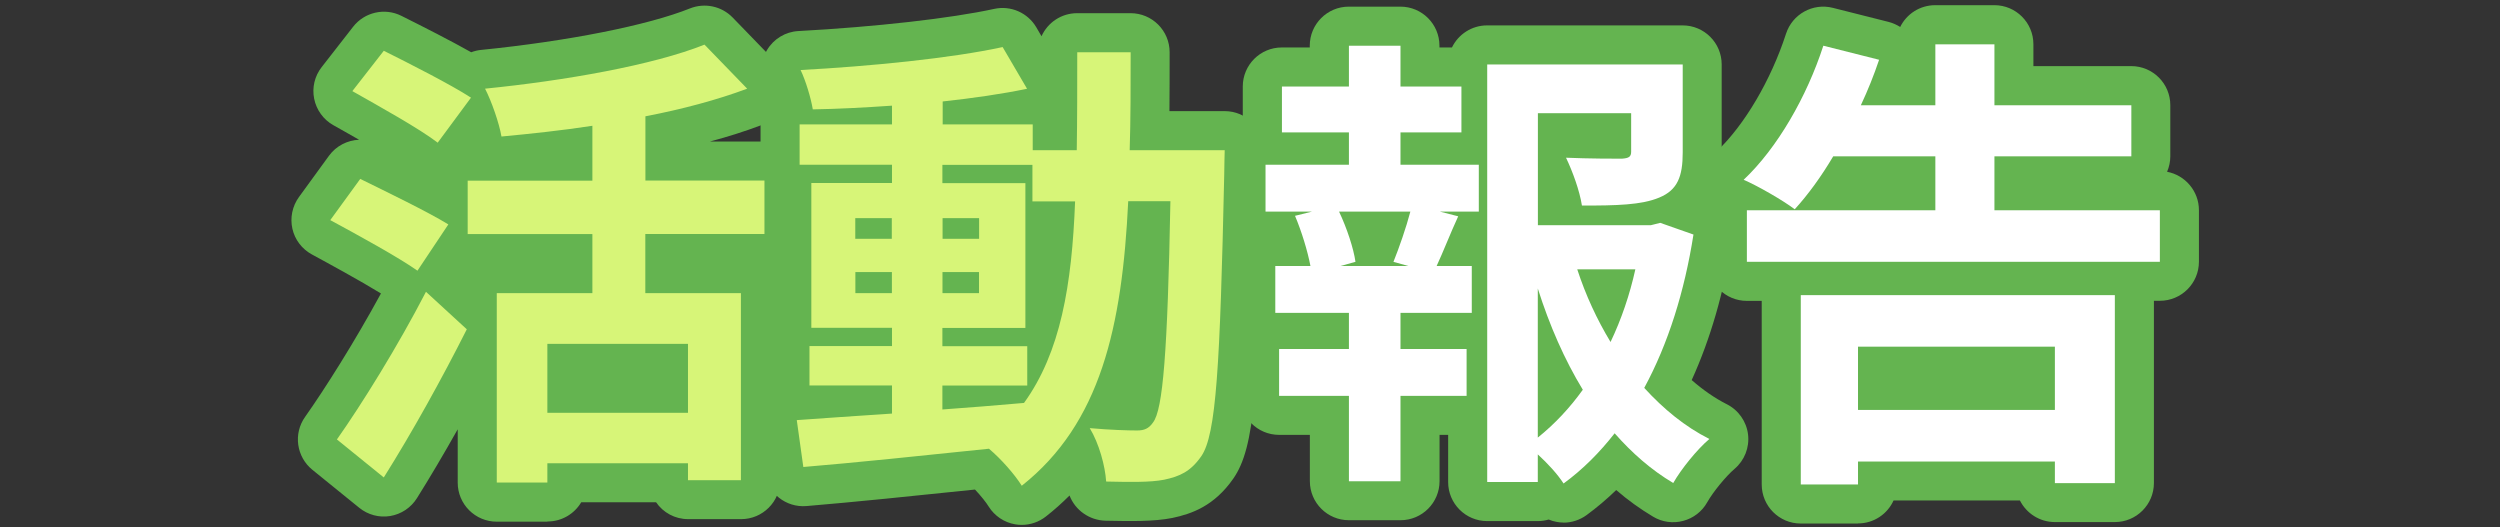
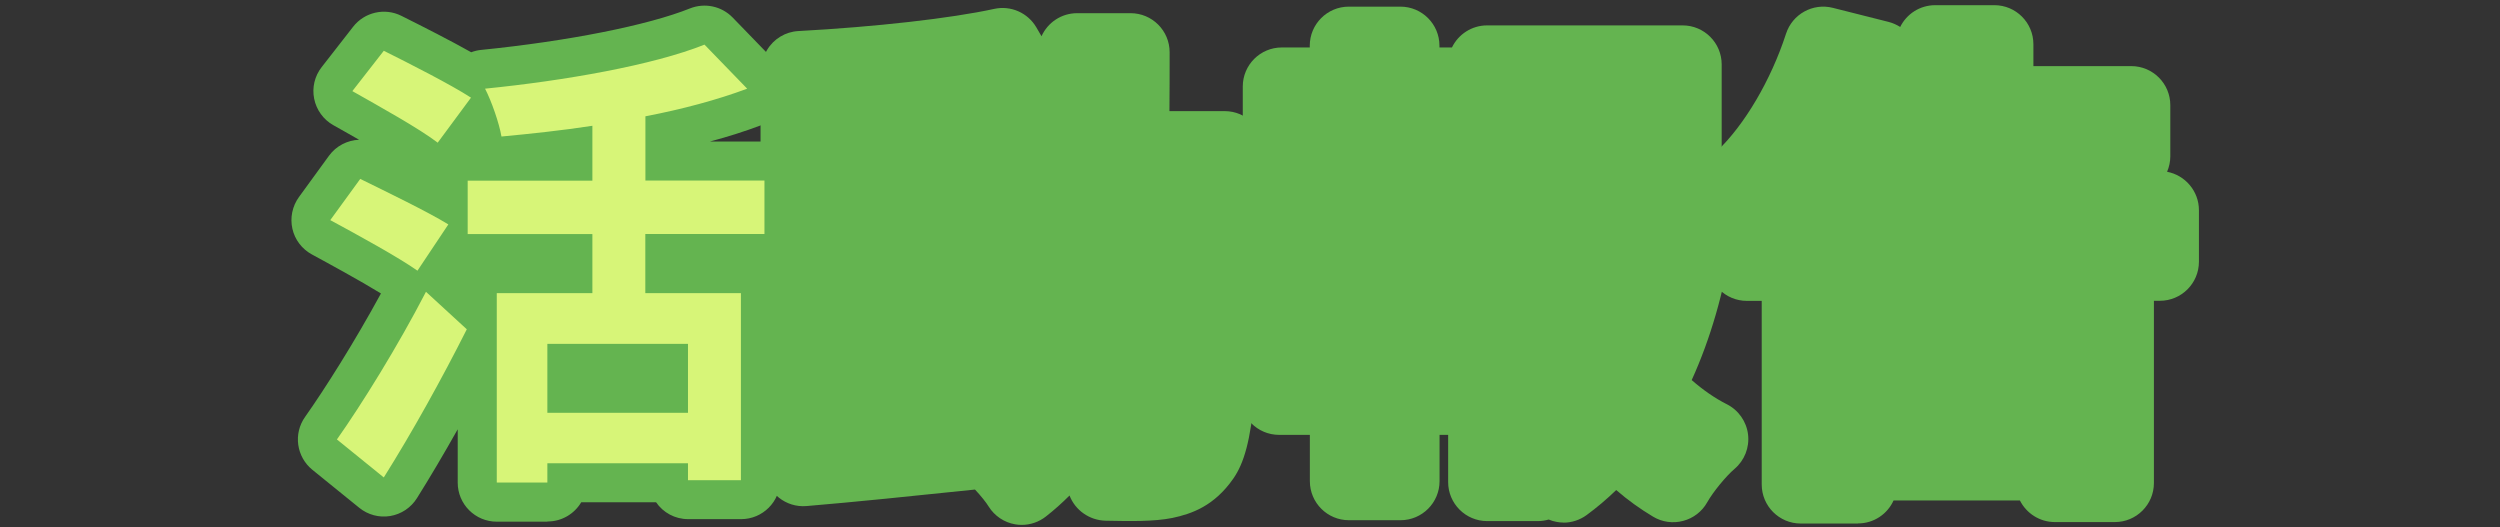
<svg xmlns="http://www.w3.org/2000/svg" id="_レイヤー_2" data-name="レイヤー 2" viewBox="0 0 256 54">
  <rect x="0" y="0" width="256" height="54" fill="#333333" stroke="none" />
  <defs>
    <style>
      .cls-1 {
        fill: none;
      }

      .cls-1, .cls-2, .cls-3, .cls-4 {
        stroke-width: 0px;
      }

      .cls-2 {
        fill: #d7f578;
      }

      .cls-3 {
        fill: #64b450;
      }

      .cls-4 {
        fill: #fff;
      }
    </style>
  </defs>
  <g id="svg">
    <g>
-       <rect class="cls-1" width="256" height="54" />
      <g>
        <g>
          <g>
-             <path class="cls-3" d="M42.75,27.72c-1.97-1.39-6.1-3.65-8.93-5.18l3.07-4.22c2.64,1.3,6.91,3.36,9.02,4.66l-3.17,4.75ZM34.5,45c2.54-3.6,6.24-9.55,9.12-15.12l4.18,3.84c-2.54,5.04-5.57,10.51-8.5,15.17l-4.8-3.89ZM44.82,14.61c-1.87-1.44-5.95-3.7-8.74-5.28l3.22-4.13c2.69,1.34,6.86,3.46,8.93,4.8l-3.41,4.61ZM66.08,23.97v6.05h9.79v19.15h-5.42v-1.73h-14.4v1.97h-5.18v-19.39h9.79v-6.05h-12.77v-5.47h12.77v-5.62c-3.12.48-6.34.82-9.31,1.1-.24-1.39-1.01-3.6-1.68-4.9,8.16-.82,17.19-2.4,22.47-4.51l4.37,4.51c-3.07,1.15-6.67,2.11-10.42,2.83v6.58h12.19v5.47h-12.19ZM70.45,35.21h-14.4v7.06h14.4v-7.06Z" />
+             <path class="cls-3" d="M42.75,27.72c-1.97-1.39-6.1-3.65-8.93-5.18l3.07-4.22c2.64,1.3,6.91,3.36,9.02,4.66l-3.17,4.75ZM34.5,45c2.54-3.6,6.24-9.55,9.12-15.12l4.18,3.84c-2.54,5.04-5.57,10.51-8.5,15.17l-4.8-3.89ZM44.82,14.61c-1.87-1.44-5.95-3.7-8.74-5.28l3.22-4.13c2.69,1.34,6.86,3.46,8.93,4.8l-3.41,4.61ZM66.08,23.97v6.05h9.79v19.15h-5.42v-1.73h-14.4v1.97h-5.18v-19.39h9.79v-6.05h-12.77v-5.47h12.77v-5.62c-3.12.48-6.34.82-9.31,1.1-.24-1.39-1.01-3.6-1.68-4.9,8.16-.82,17.19-2.4,22.47-4.51l4.37,4.51c-3.07,1.15-6.67,2.11-10.42,2.83v6.58h12.19v5.47h-12.19ZM70.45,35.21h-14.4h14.4v-7.06Z" />
            <path class="cls-3" d="M56.05,53.42h-5.18c-2.21,0-4-1.79-4-4v-5.46c-1.42,2.52-2.83,4.91-4.18,7.06-.61.97-1.6,1.63-2.73,1.82-1.13.19-2.28-.12-3.17-.84l-4.8-3.89c-1.64-1.33-1.97-3.7-.75-5.42,2.05-2.9,5.11-7.75,7.77-12.64-2.18-1.34-5.37-3.07-7.08-4-1.01-.55-1.74-1.51-1.99-2.63s-.01-2.3.67-3.24l3.07-4.22c.74-1.02,1.89-1.6,3.09-1.65-.54-.31-1.06-.6-1.55-.88l-1.1-.62c-1.01-.57-1.72-1.56-1.95-2.7s.05-2.32.77-3.24l3.22-4.13c1.17-1.5,3.24-1.97,4.94-1.12,2.32,1.16,5.02,2.53,7.15,3.73.33-.12.67-.21,1.03-.24,8.85-.89,17.04-2.51,21.38-4.25,1.51-.6,3.23-.23,4.36.93l4.37,4.51c.94.97,1.32,2.34,1.03,3.66-.3,1.32-1.24,2.39-2.5,2.87-1.59.6-3.34,1.16-5.21,1.66h5.58c2.21,0,4,1.79,4,4v5.47c0,1.88-1.29,3.45-3.04,3.88.4.62.64,1.37.64,2.17v19.15c0,2.21-1.79,4-4,4h-5.42c-1.37,0-2.57-.68-3.29-1.73h-7.66c-.7,1.18-1.98,1.97-3.45,1.97ZM47.43,27.95h.01s0,0,0,0c0,0-.01,0-.02,0Z" />
          </g>
          <g>
            <path class="cls-3" d="M125.41,15.38s-.05,1.87-.05,2.54c-.43,19.63-.82,26.59-2.35,28.8-1.1,1.58-2.21,2.06-3.79,2.4-1.44.29-3.65.24-5.95.19-.1-1.58-.72-3.89-1.68-5.47,2.11.19,3.94.24,4.85.24.72,0,1.2-.19,1.63-.82,1.01-1.3,1.49-7.15,1.78-22.66h-4.32c-.62,12.87-2.83,22.75-10.9,29.14-.72-1.15-2.11-2.74-3.36-3.79-6.91.72-13.83,1.44-19.01,1.87l-.67-4.8c2.69-.19,6.05-.43,9.75-.67v-2.88h-8.45v-4.03h8.45v-1.87h-8.26v-14.83h8.26v-1.87h-9.46v-4.13h9.46v-1.92c-2.78.19-5.52.34-8.11.38-.19-1.15-.72-2.93-1.25-4.03,7.1-.38,15.41-1.2,20.69-2.35l2.5,4.27c-2.54.53-5.52.96-8.64,1.3v2.35h9.22v2.64h4.51c.05-3.17.05-6.48.05-10.03h5.47c0,3.5,0,6.86-.1,10.03h9.75ZM87.58,24.45h3.74v-2.11h-3.74v2.11ZM91.33,30.02v-2.16h-3.74v2.16h3.74ZM96.51,41.93c2.74-.19,5.57-.43,8.35-.67,3.74-5.18,4.9-12.05,5.23-20.64h-4.37v-3.74h-9.22v1.87h8.5v14.83h-8.5v1.87h8.69v4.03h-8.69v2.45ZM100.26,24.45v-2.11h-3.74v2.11h3.74ZM96.51,27.86v2.16h3.74v-2.16h-3.74Z" />
            <path class="cls-3" d="M104.63,53.75c-.23,0-.46-.02-.68-.06-1.12-.19-2.11-.86-2.71-1.82-.27-.44-.8-1.1-1.4-1.74-6.22.65-12.47,1.29-17.25,1.69-2.12.18-4-1.33-4.29-3.43l-.67-4.8c-.15-1.1.15-2.21.85-3.07.14-.17.29-.33.45-.47-.03-.19-.04-.38-.04-.57v-4.03c0-.47.08-.92.23-1.33-.02-.18-.04-.36-.04-.54v-13.85c-.74-.73-1.2-1.74-1.2-2.86v-4.13c0-.99.36-1.9.96-2.6-.15-.48-.32-.93-.47-1.24-.58-1.21-.51-2.62.17-3.77.68-1.15,1.89-1.88,3.22-1.95,7.93-.43,15.61-1.3,20.05-2.27,1.69-.37,3.43.39,4.31,1.89l.53.91c.63-1.39,2.02-2.36,3.65-2.36h5.47c2.21,0,4,1.79,4,4,0,2.07,0,4.08-.02,6.03h5.67c1.08,0,2.11.44,2.86,1.21.75.77,1.16,1.82,1.13,2.89,0,0-.05,1.8-.05,2.44-.48,21.99-.85,27.89-3.07,31.09-1.95,2.8-4.25,3.61-6.25,4.03-1.91.38-4.3.33-6.83.28-1.67-.04-3.12-1.09-3.69-2.58-.75.75-1.55,1.47-2.42,2.15-.71.56-1.59.86-2.48.86Z" />
          </g>
          <g>
            <path class="cls-3" d="M143.41,16.87h8.02v4.8h-3.98l1.87.48c-.82,1.78-1.54,3.65-2.21,5.09h3.6v4.8h-7.3v3.7h6.77v4.8h-6.77v8.74h-5.28v-8.74h-7.15v-4.8h7.15v-3.7h-7.54v-4.8h3.6c-.29-1.54-.91-3.55-1.58-5.14l1.73-.43h-4.75v-4.8h8.54v-3.31h-6.86v-4.7h6.86v-4.18h5.28v4.18h6.24v4.7h-6.24v3.31ZM142.69,26.81c.58-1.44,1.3-3.5,1.73-5.14h-7.3c.82,1.73,1.49,3.79,1.68,5.14l-1.54.43h6.96l-1.54-.43ZM173.41,24.02c-.91,5.81-2.59,11.19-5.04,15.7,1.97,2.16,4.18,3.98,6.67,5.23-1.25,1.06-2.88,3.07-3.7,4.51-2.26-1.34-4.22-3.07-6-5.09-1.54,1.97-3.26,3.7-5.23,5.14-.62-.96-1.63-2.06-2.64-2.98v2.83h-5.18V6.6h20.02v9.02c0,2.45-.53,3.84-2.4,4.61-1.82.77-4.42.82-7.92.82-.24-1.54-.96-3.5-1.63-4.9,2.35.1,4.99.1,5.71.1.72-.05.96-.19.96-.72v-3.94h-9.55v11.47h11.57l.96-.24,3.41,1.2ZM157.47,44.81c1.73-1.39,3.26-3.02,4.61-4.9-1.87-3.07-3.41-6.58-4.61-10.37v15.27ZM161.51,27.58c.86,2.64,2.02,5.14,3.41,7.44,1.1-2.3,1.97-4.85,2.54-7.44h-5.95Z" />
            <path class="cls-3" d="M160.11,53.51c-.24,0-.48-.02-.72-.07-.28-.05-.55-.13-.8-.24-.35.1-.73.16-1.12.16h-5.18c-2.21,0-4-1.79-4-4v-4.83h-.88v4.74c0,2.21-1.79,4-4,4h-5.28c-2.21,0-4-1.79-4-4v-4.74h-3.15c-2.21,0-4-1.79-4-4v-4.8c0-.52.1-1.02.28-1.48-.42-.63-.67-1.4-.67-2.21v-4.8c0-.85.26-1.63.71-2.28-1.04-.72-1.72-1.93-1.72-3.29v-4.8c0-1.34.66-2.53,1.68-3.26,0-.02,0-.04,0-.05v-4.7c0-2.21,1.79-4,4-4h2.86v-.18c0-2.21,1.79-4,4-4h5.28c2.21,0,4,1.79,4,4v.18h1.28c.65-1.34,2.02-2.26,3.6-2.26h20.02c2.21,0,4,1.79,4,4v9.02c0,.92,0,2.95-1,4.88,1.48.79,2.33,2.45,2.06,4.15-.83,5.27-2.21,10.05-4.13,14.27,1.18,1.03,2.38,1.86,3.59,2.47,1.2.6,2.02,1.77,2.18,3.1.16,1.33-.36,2.66-1.39,3.53-.86.73-2.2,2.36-2.8,3.43-.53.94-1.42,1.62-2.46,1.89-1.04.28-2.15.12-3.07-.43-1.32-.79-2.58-1.69-3.78-2.73-.97.94-1.99,1.8-3.04,2.57-.69.5-1.52.77-2.36.77Z" />
          </g>
          <g>
-             <path class="cls-3" d="M221.17,21.53v5.28h-42.29v-5.28h19.3v-5.52h-10.46c-1.25,2.11-2.59,3.94-3.94,5.42-1.2-.91-3.79-2.4-5.23-3.02,3.46-3.26,6.48-8.54,8.16-13.73l5.71,1.44c-.53,1.58-1.15,3.12-1.87,4.66h7.63v-6.24h6.05v6.24h14.02v5.23h-14.02v5.52h16.95ZM184.4,30.22h32.16v19.25h-6.14v-2.21h-20.16v2.35h-5.86v-19.39ZM190.26,35.5v6.48h20.16v-6.48h-20.16Z" />
            <path class="cls-3" d="M190.26,53.61h-5.86c-2.21,0-4-1.79-4-4v-18.8h-1.52c-2.21,0-4-1.79-4-4v-5.28c0-.41.06-.8.17-1.17-.22-.39-.37-.81-.45-1.26-.23-1.32.22-2.68,1.19-3.6,2.84-2.68,5.56-7.3,7.1-12.05.65-2,2.74-3.16,4.78-2.65l5.71,1.44c.43.11.83.29,1.2.52.65-1.32,2.01-2.23,3.59-2.23h6.05c2.21,0,4,1.79,4,4v2.24h10.02c2.21,0,4,1.79,4,4v5.23c0,.56-.12,1.1-.33,1.59,1.85.35,3.26,1.98,3.26,3.93v5.28c0,2.21-1.79,4-4,4h-.61v18.66c0,2.21-1.79,4-4,4h-6.14c-1.56,0-2.92-.9-3.58-2.21h-12.94c-.63,1.39-2.02,2.35-3.65,2.35Z" />
          </g>
        </g>
        <g>
          <path class="cls-2" d="M42.75,27.72c-1.97-1.39-6.1-3.65-8.93-5.18l3.07-4.22c2.64,1.3,6.91,3.36,9.02,4.66l-3.17,4.75ZM34.5,45c2.54-3.6,6.24-9.55,9.12-15.12l4.18,3.84c-2.54,5.04-5.57,10.51-8.5,15.17l-4.8-3.89ZM44.82,14.61c-1.87-1.44-5.95-3.7-8.74-5.28l3.22-4.13c2.69,1.34,6.86,3.46,8.93,4.8l-3.41,4.61ZM66.08,23.97v6.05h9.79v19.15h-5.42v-1.73h-14.4v1.97h-5.18v-19.39h9.79v-6.05h-12.77v-5.47h12.77v-5.62c-3.12.48-6.34.82-9.31,1.1-.24-1.39-1.01-3.6-1.68-4.9,8.16-.82,17.19-2.4,22.47-4.51l4.37,4.51c-3.07,1.15-6.67,2.11-10.42,2.83v6.58h12.19v5.47h-12.19ZM70.45,35.21h-14.4v7.06h14.4v-7.06Z" />
-           <path class="cls-2" d="M125.41,15.38s-.05,1.87-.05,2.54c-.43,19.63-.82,26.59-2.35,28.8-1.1,1.58-2.21,2.06-3.79,2.4-1.44.29-3.65.24-5.95.19-.1-1.58-.72-3.89-1.68-5.47,2.11.19,3.94.24,4.85.24.72,0,1.2-.19,1.63-.82,1.01-1.3,1.49-7.15,1.78-22.66h-4.32c-.62,12.87-2.83,22.75-10.9,29.14-.72-1.15-2.11-2.74-3.36-3.79-6.91.72-13.83,1.44-19.01,1.87l-.67-4.8c2.69-.19,6.05-.43,9.75-.67v-2.88h-8.45v-4.03h8.45v-1.87h-8.26v-14.83h8.26v-1.87h-9.46v-4.13h9.46v-1.92c-2.78.19-5.52.34-8.11.38-.19-1.15-.72-2.93-1.25-4.03,7.1-.38,15.41-1.2,20.69-2.35l2.5,4.27c-2.54.53-5.52.96-8.64,1.3v2.35h9.22v2.64h4.51c.05-3.17.05-6.48.05-10.03h5.47c0,3.5,0,6.86-.1,10.03h9.75ZM87.58,24.45h3.74v-2.11h-3.74v2.11ZM91.33,30.02v-2.16h-3.74v2.16h3.74ZM96.51,41.93c2.74-.19,5.57-.43,8.35-.67,3.74-5.18,4.9-12.05,5.23-20.64h-4.37v-3.74h-9.22v1.87h8.5v14.83h-8.5v1.87h8.69v4.03h-8.69v2.45ZM100.26,24.45v-2.11h-3.74v2.11h3.74ZM96.51,27.86v2.16h3.74v-2.16h-3.74Z" />
-           <path class="cls-4" d="M143.41,16.87h8.02v4.8h-3.98l1.87.48c-.82,1.78-1.54,3.65-2.21,5.09h3.6v4.8h-7.3v3.7h6.77v4.8h-6.77v8.74h-5.28v-8.74h-7.15v-4.8h7.15v-3.7h-7.54v-4.8h3.6c-.29-1.54-.91-3.55-1.58-5.14l1.73-.43h-4.75v-4.8h8.54v-3.31h-6.86v-4.7h6.86v-4.18h5.28v4.18h6.24v4.7h-6.24v3.31ZM142.69,26.81c.58-1.44,1.3-3.5,1.73-5.14h-7.3c.82,1.73,1.49,3.79,1.68,5.14l-1.54.43h6.96l-1.54-.43ZM173.41,24.02c-.91,5.81-2.59,11.19-5.04,15.7,1.97,2.16,4.18,3.98,6.67,5.23-1.25,1.06-2.88,3.07-3.7,4.51-2.26-1.34-4.22-3.07-6-5.09-1.54,1.97-3.26,3.7-5.23,5.14-.62-.96-1.63-2.06-2.64-2.98v2.83h-5.18V6.6h20.02v9.02c0,2.45-.53,3.84-2.4,4.61-1.82.77-4.42.82-7.92.82-.24-1.54-.96-3.5-1.63-4.9,2.35.1,4.99.1,5.71.1.72-.05.96-.19.96-.72v-3.94h-9.55v11.47h11.57l.96-.24,3.41,1.2ZM157.47,44.81c1.73-1.39,3.26-3.02,4.61-4.9-1.87-3.07-3.41-6.58-4.61-10.37v15.27ZM161.51,27.58c.86,2.64,2.02,5.14,3.41,7.44,1.1-2.3,1.97-4.85,2.54-7.44h-5.95Z" />
-           <path class="cls-4" d="M221.17,21.53v5.28h-42.29v-5.28h19.3v-5.52h-10.46c-1.25,2.11-2.59,3.94-3.94,5.42-1.2-.91-3.79-2.4-5.23-3.02,3.46-3.26,6.48-8.54,8.16-13.73l5.71,1.44c-.53,1.58-1.15,3.12-1.87,4.66h7.63v-6.24h6.05v6.24h14.02v5.23h-14.02v5.52h16.95ZM184.4,30.22h32.16v19.25h-6.14v-2.21h-20.16v2.35h-5.86v-19.39ZM190.26,35.5v6.48h20.16v-6.48h-20.16Z" />
        </g>
      </g>
    </g>
  </g>
</svg>